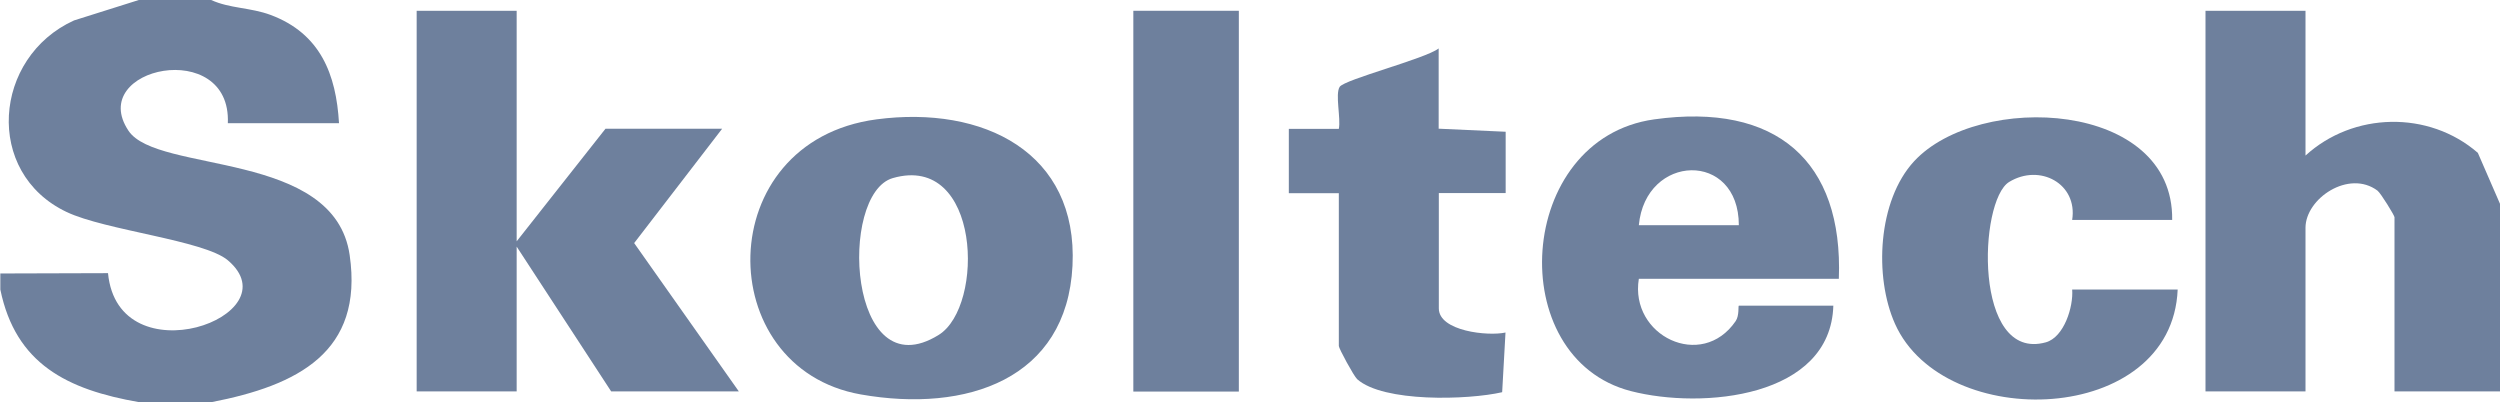
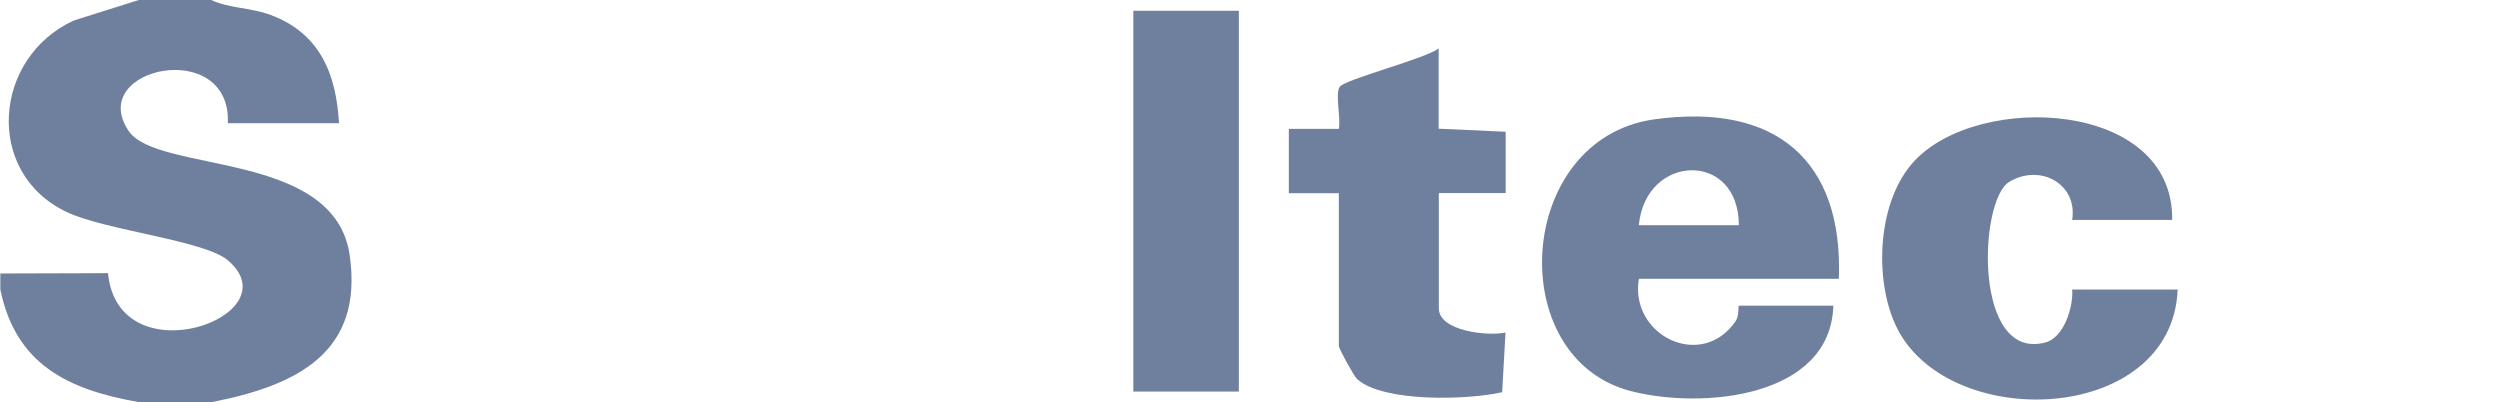
<svg xmlns="http://www.w3.org/2000/svg" width="230" height="37" viewBox="0 0 230 37" fill="none">
  <g clip-path="url(#clip0_5077_1290)">
    <path d="M19.428 0C21.13 0.784 23.031 0.681 24.902 1.376C29.487 3.093 30.928 6.852 31.189 11.337H20.961C21.299 3.404 7.913 6.186 11.823 12.032C14.475 15.999 30.775 13.764 32.17 23.473C33.458 32.397 27.386 35.461 19.443 37H12.804C6.165 35.846 1.442 33.478 0.031 26.64V25.16L9.937 25.13C10.872 34.839 27.033 29.097 20.961 23.946C18.799 22.111 9.691 21.194 6.134 19.506C-1.487 15.895 -0.643 5.269 6.809 1.88L12.773 0H19.413H19.428Z" fill="#6E809D" />
-     <path d="M230 36.009H220.294V19.981C220.294 19.833 219.037 17.775 218.73 17.539C216.093 15.57 212.106 18.264 212.106 20.957V36.009H202.906V0.992H212.106V14.312C216.492 10.301 223.438 10.139 227.961 14.061L230 18.752V36.024V36.009Z" fill="#6E809D" />
-     <path d="M47.533 0.992V22.201L55.706 11.841H66.439L58.343 22.363L67.972 36.009H56.227L47.533 22.689V36.009H38.333V0.992H47.533Z" fill="#6E809D" />
-     <path d="M80.638 10.981C90.467 9.678 99.192 14.015 98.67 24.449C98.149 34.883 88.934 38.006 79.197 36.289C65.428 33.862 65.397 13.008 80.638 10.981ZM82.141 16.383C77.096 17.833 78.016 35.993 86.358 30.813C90.62 28.178 90.237 14.059 82.141 16.383Z" fill="#6E809D" />
    <path d="M169.173 25.649H150.773C149.914 30.888 156.553 34.115 159.681 29.542C160.034 29.024 159.896 28.121 159.973 28.121H168.667C168.421 36.586 156.63 37.682 150.037 35.98C138.261 32.946 139.426 12.773 152.183 10.982C163.407 9.414 169.587 14.801 169.173 25.649ZM159.973 20.721C159.973 13.839 151.386 14.12 150.773 20.721H159.973Z" fill="#6E809D" />
    <path d="M199.84 20.231H190.64C191.161 16.901 187.665 15.021 184.844 16.738C182.022 18.455 181.532 33.344 188.217 31.494C189.904 31.02 190.762 28.208 190.64 26.64H200.346C199.824 39.19 178.833 39.856 174.34 29.792C172.408 25.47 172.746 18.455 176.104 14.829C182.053 8.421 199.993 9.235 199.84 20.231Z" fill="#6E809D" />
    <path d="M132.372 11.84L138.521 12.121V17.76H132.372V28.372C132.372 30.474 136.911 30.947 138.506 30.592L138.199 36.083C135.04 36.808 127.266 37.03 124.859 34.884C124.552 34.603 123.172 32.057 123.172 31.835V17.775H118.572V11.855H123.172C123.372 10.878 122.82 8.673 123.249 7.992C123.678 7.311 131.146 5.402 132.357 4.455V11.855L132.372 11.84Z" fill="#6E809D" />
    <path d="M113.973 0.992H104.267V36.024H113.973V0.992Z" fill="#6E809D" />
  </g>
  <defs>
    <clipPath id="clip0_5077_1290">
      <rect width="230" height="37" fill="white" />
    </clipPath>
  </defs>
</svg>